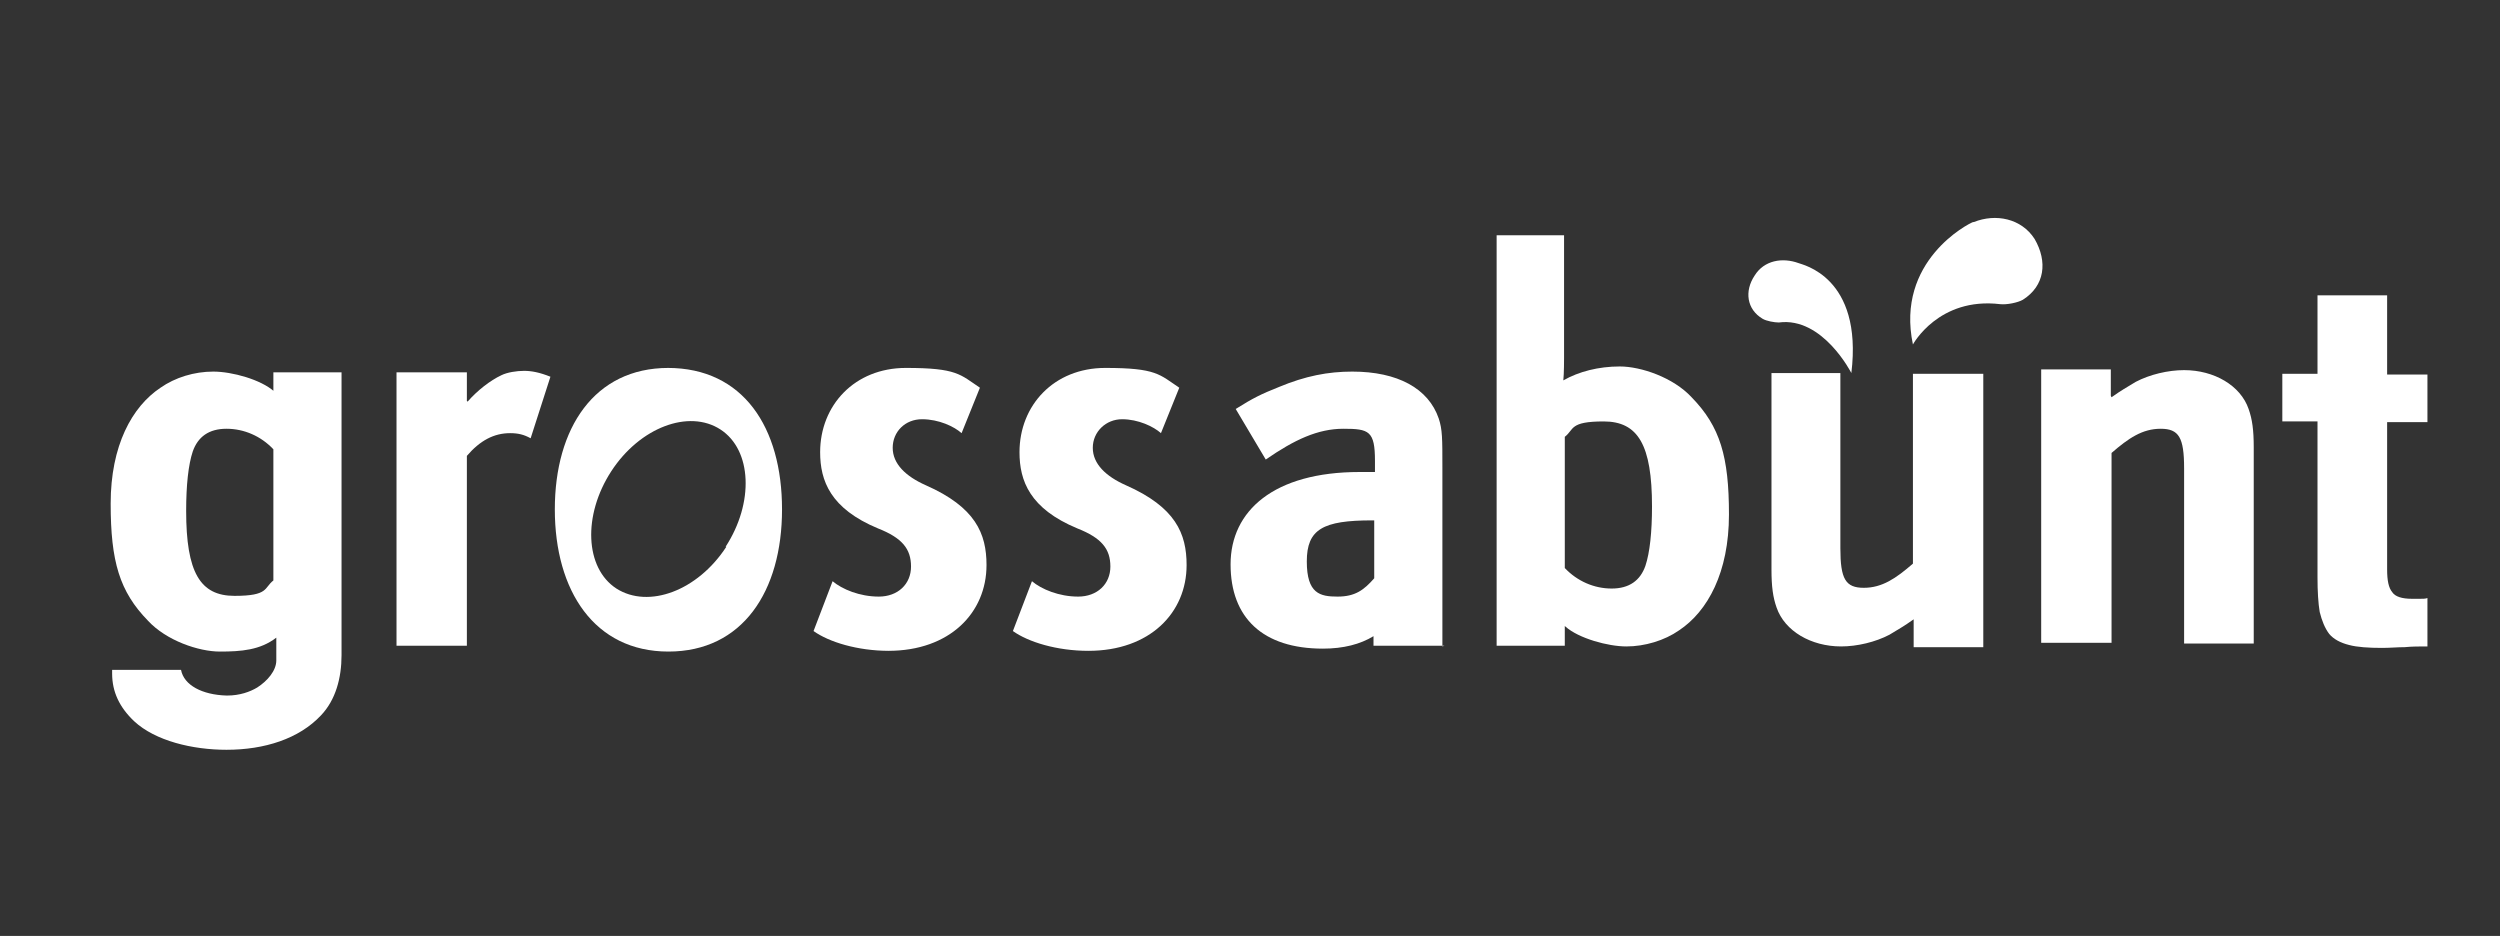
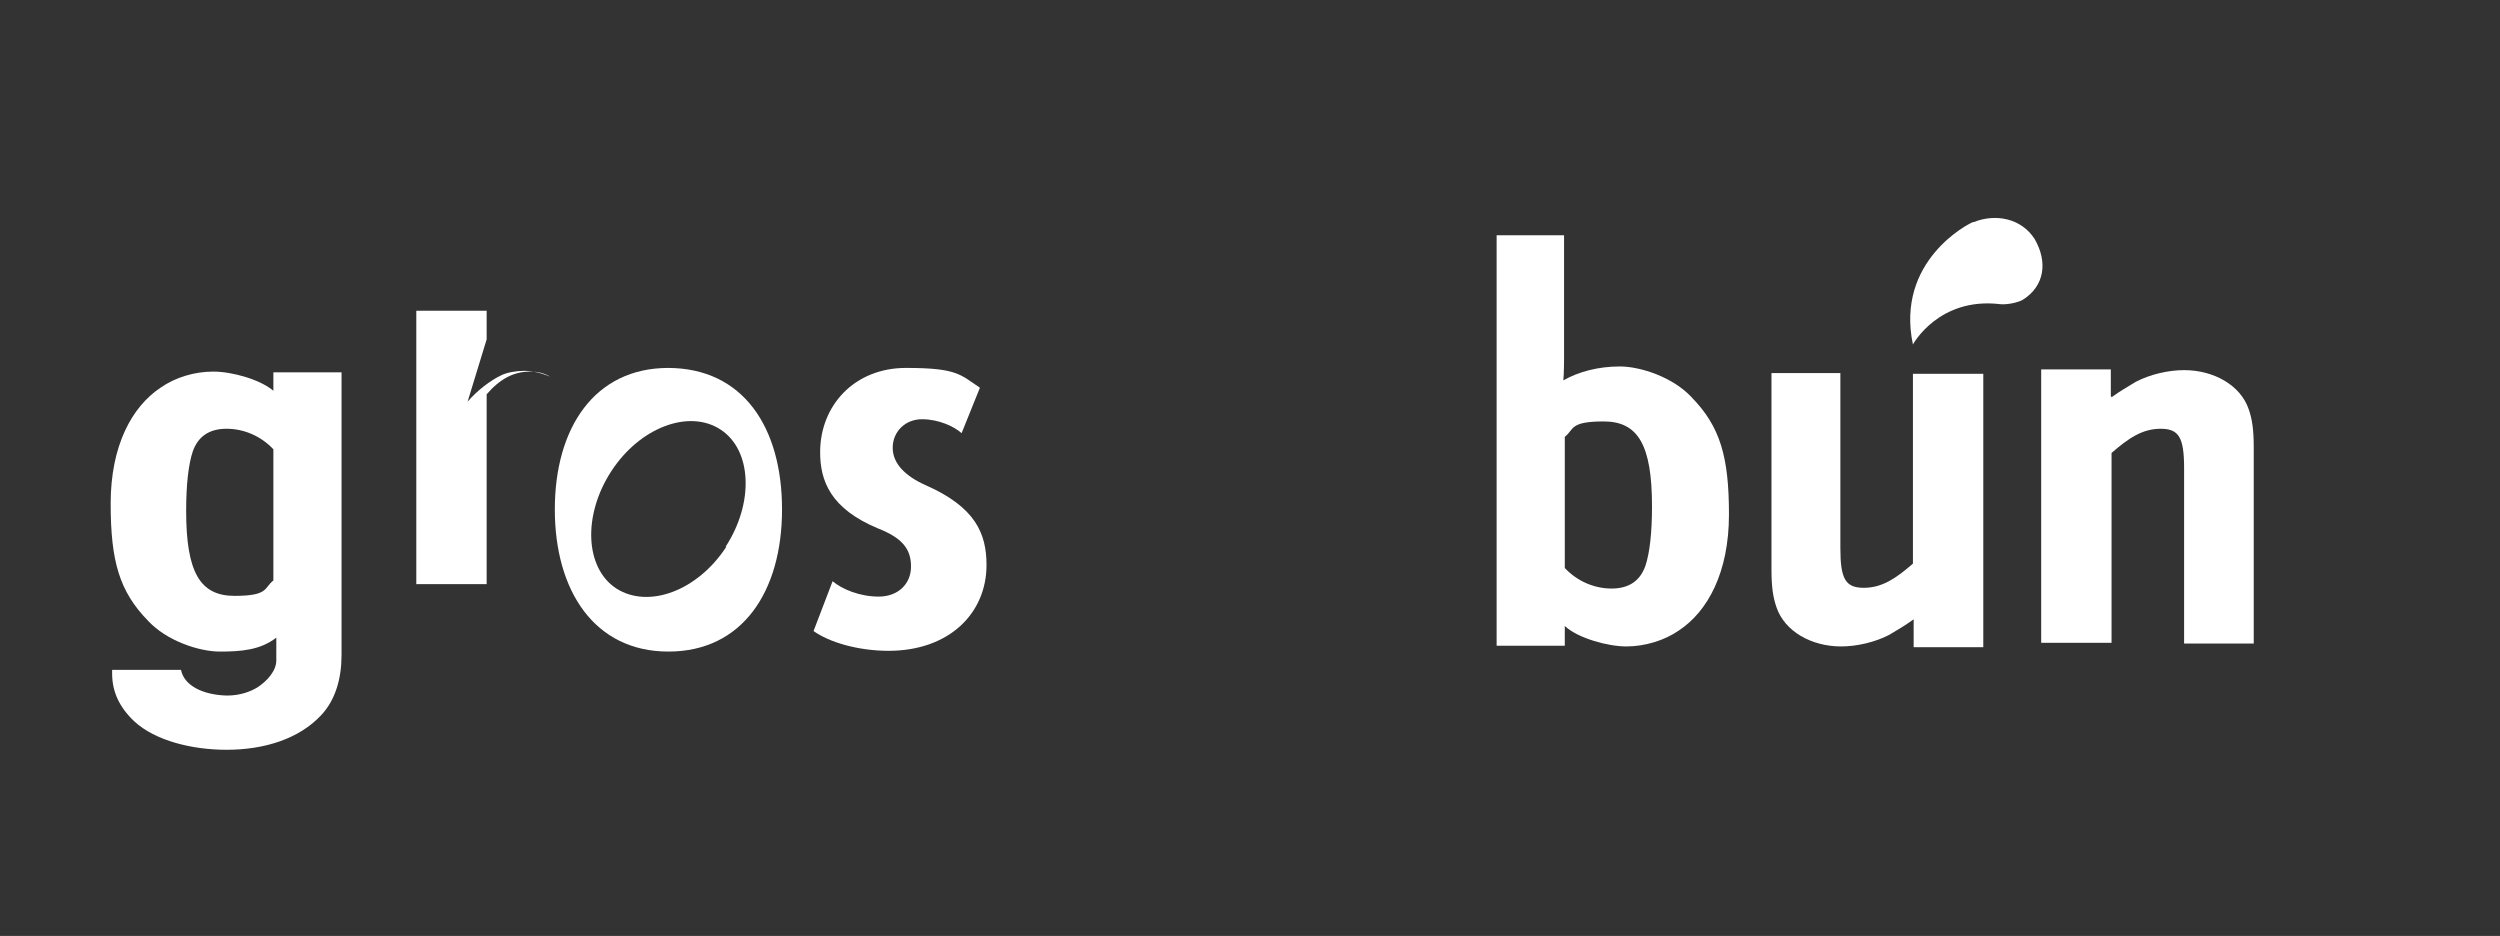
<svg xmlns="http://www.w3.org/2000/svg" id="Ebene_1" version="1.1" viewBox="0 0 341.1 127.7">
  <rect x="0" y="0" width="341.1" height="127.7" fill="#333333" stroke="none" />
  <defs>
    <style>
      .st0 {
        fill: #fff;
      }
    </style>
  </defs>
-   <path class="st0" d="M197.1,88.1h-9.7v-1.3c-1.8,1.1-4.1,1.7-6.9,1.7-8.2,0-12.6-4.2-12.6-11.5s5.9-12.6,17.6-12.6,1.1,0,2.1,0v-1.5c0-4.1-.8-4.4-4.3-4.4s-6.7,1.5-10.6,4.2l-4.1-6.9c2.4-1.5,3.4-2,5.9-3,3.6-1.5,6.7-2.1,10-2.1,6.2,0,10.4,2.3,11.8,6.4.5,1.5.5,2.7.5,6.7v24.4M187.6,71h-.4c-6.7,0-8.9,1.2-8.9,5.6s1.8,4.8,4.2,4.8,3.6-.9,5-2.5v-7.9Z" />
  <path class="st0" d="M37.3,53.5h0v-2.7h9.3v39s0-.4,0-.4c0,3.1-.8,6.1-2.8,8.2-3,3.2-7.7,4.7-12.9,4.7h0c-4.6,0-9.7-1.2-12.6-3.9-2-1.9-3-4-3-6.5s0-.3,0-.5h9.4c.4,2.1,2.9,3.4,6.2,3.5h.1c1.7,0,3.1-.5,4.1-1.1,1.4-.9,2.6-2.3,2.6-3.7v-3.1c-2.2,1.7-4.8,1.9-7.7,1.9s-7.3-1.5-9.8-4.2c-3.9-4-5.1-8.1-5.1-16s2.9-13.2,6.8-15.8c2-1.4,4.6-2.2,7.2-2.2s6.5,1.1,8.3,2.7M37.3,61.3c-1.7-1.8-4-2.8-6.4-2.8s-3.9,1.1-4.6,3.1c-.6,1.8-.9,4.6-.9,8.1,0,8.4,1.9,11.6,6.6,11.6s4-1.1,5.3-2.1v-17.8Z" />
-   <path class="st0" d="M63.8,54.8c1.3-1.5,3.1-2.9,4.6-3.6.8-.4,2.1-.6,3.1-.6s2.1.2,3.6.8l-2.7,8.4c-.9-.5-1.7-.7-2.8-.7-2.2,0-4.1,1-5.9,3.1v25.9h-9.6v-37.3h9.6v3.9" />
+   <path class="st0" d="M63.8,54.8c1.3-1.5,3.1-2.9,4.6-3.6.8-.4,2.1-.6,3.1-.6s2.1.2,3.6.8c-.9-.5-1.7-.7-2.8-.7-2.2,0-4.1,1-5.9,3.1v25.9h-9.6v-37.3h9.6v3.9" />
  <path class="st0" d="M121.3,88.8c-4.3,0-8.2-1.2-10.3-2.7l2.6-6.8c1.3,1.1,3.7,2.1,6.3,2.1s4.4-1.7,4.4-4.1-1.2-3.9-4.5-5.2c-6.5-2.7-7.9-6.5-7.9-10.4,0-6.4,4.7-11.5,11.7-11.5s7.4.9,10.1,2.7l-2.5,6.2c-1-.9-3.1-1.9-5.4-1.9s-4,1.7-4,3.9,1.8,3.9,4.5,5.1c6.8,3,8.3,6.6,8.3,10.9,0,6.5-5,11.7-13.4,11.7" />
-   <path class="st0" d="M148.5,88.8c-4.3,0-8.2-1.2-10.3-2.7l2.6-6.8c1.3,1.1,3.7,2.1,6.3,2.1s4.4-1.7,4.4-4.1-1.2-3.9-4.5-5.2c-6.5-2.7-7.9-6.5-7.9-10.4,0-6.4,4.7-11.5,11.7-11.5s7.4.9,10.1,2.7l-2.5,6.2c-1-.9-3.1-1.9-5.3-1.9s-4,1.7-4,3.9,1.8,3.9,4.5,5.1c6.8,3,8.3,6.6,8.3,10.9,0,6.5-5,11.7-13.4,11.7" />
  <path class="st0" d="M213.5,85.4h0v2.7h-9.3v-56h9.2v16.8s0,2.1-.1,3c2.1-1.2,4.8-1.9,7.7-1.9s7.3,1.5,9.8,4.2c3.9,4,5.1,8.1,5.1,16s-2.9,13.2-6.8,15.8c-2,1.4-4.7,2.2-7.2,2.2s-6.5-1.1-8.3-2.7M213.5,77.5c1.7,1.8,4,2.8,6.4,2.8s3.9-1.1,4.6-3.1c.6-1.8.9-4.6.9-8.1,0-8.4-1.9-11.6-6.6-11.6s-4,1.1-5.3,2.1v17.8Z" />
  <path class="st0" d="M269.2,30.3c-.6.2-10.6,5.3-8.2,16.7,0,0,3.5-6.5,11.9-5.5h0c.9.1,2.4-.2,3.1-.6,3-1.9,3.4-5.2,1.6-8.3-1.8-2.8-5.3-3.5-8.3-2.3" />
  <path class="st0" d="M261.1,84.5c-1.4,1-2,1.3-3.3,2.1-1.9,1-4.4,1.6-6.6,1.6-4.1,0-7.7-2.1-8.8-5.3-.5-1.4-.7-2.9-.7-5.2v-26.8h9.4v23.9c0,4.2.7,5.4,3.2,5.4s4.4-1.3,6.7-3.3v-25.9h9.6v37.3h-9.5v-3.6" />
  <path class="st0" d="M288.1,54.2c1.4-1,2-1.3,3.3-2.1,1.9-1,4.4-1.6,6.6-1.6,4.1,0,7.7,2.1,8.8,5.3.5,1.4.7,2.9.7,5.2v26.8h-9.5v-23.9c0-4.2-.7-5.4-3.2-5.4s-4.4,1.3-6.7,3.3v25.9h-9.6v-37.3h9.5v3.6" />
-   <path class="st0" d="M325.7,40.4v10.7h5.5v6.5h-5.5v20.1c0,1.5.2,2.5.7,3.1.4.6,1.3.9,2.7.9s.7,0,1.1,0c.4,0,.7,0,1-.1v6.6c-1.1,0-2.1,0-3.1.1-1,0-2,.1-3.1.1-1.8,0-3.4-.1-4.5-.4-1.2-.3-2.1-.8-2.7-1.5-.6-.8-1-1.8-1.3-3-.2-1.2-.3-2.8-.3-4.7v-21.3h-4.8v-6.5h4.8v-10.7h9.5Z" />
-   <path class="st0" d="M245.4,35.9c.4.2,8.8,1.8,7.2,15,0,0-3.9-7.7-9.9-6.9h0c-.6,0-1.7-.2-2.2-.5-2.2-1.3-2.5-3.8-1.1-5.9,1.3-2.1,3.8-2.5,6-1.7" />
  <path class="st0" d="M91.2,50.2c-10.1,0-15.5,8.2-15.5,19.3s5.4,19.4,15.5,19.4,15.5-8.2,15.5-19.4-5.3-19.3-15.6-19.3M99.1,74.6c-3.9,6-10.6,8.5-15,5.7-4.3-2.8-4.6-10-.7-16,3.9-6,10.6-8.5,14.9-5.7,4.3,2.8,4.6,10,.7,16" />
</svg>